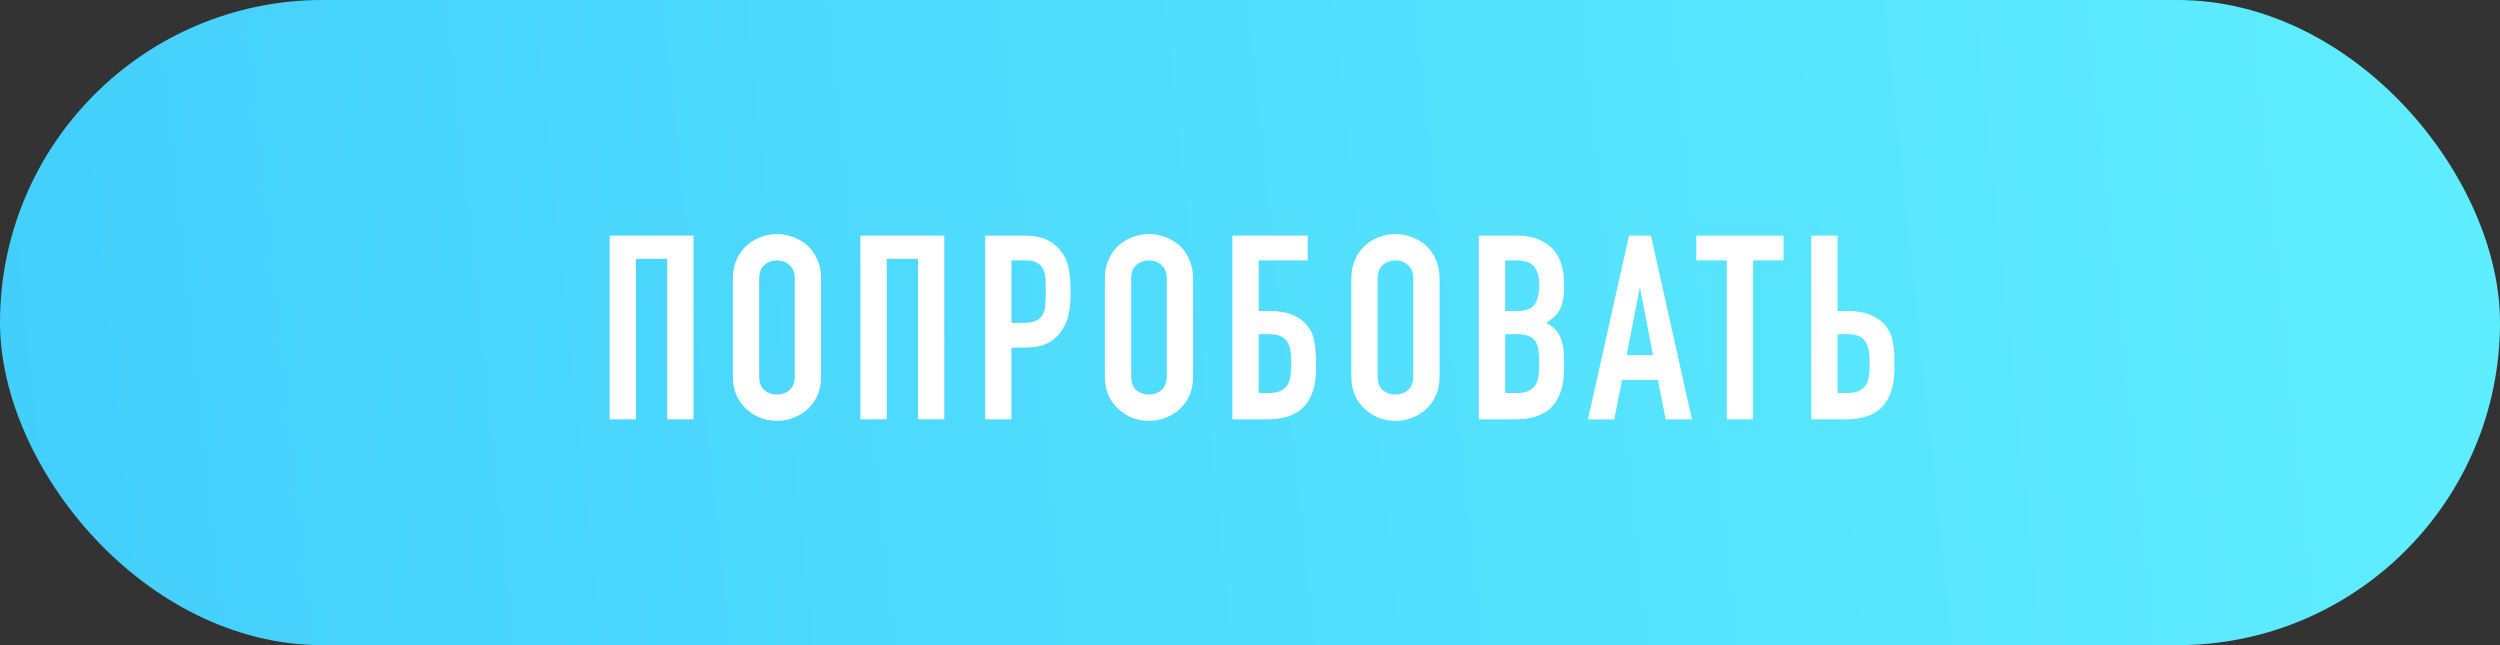
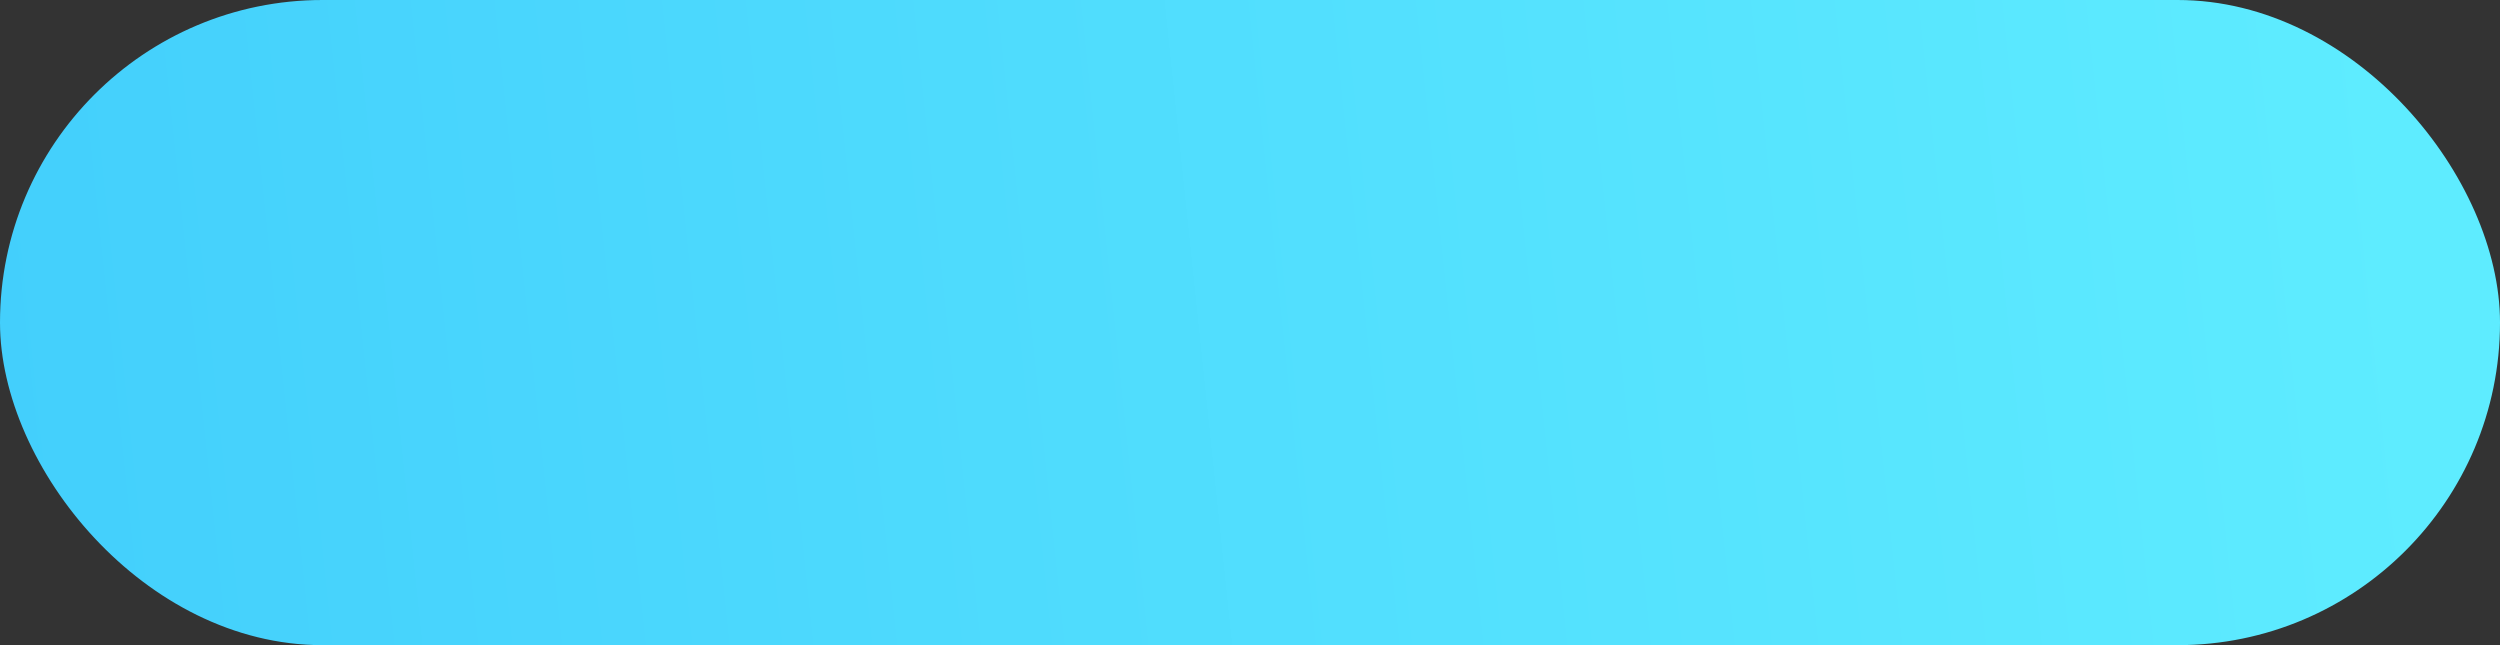
<svg xmlns="http://www.w3.org/2000/svg" width="310" height="80" viewBox="0 0 310 80" fill="none">
  <rect x="0" y="0" width="310" height="80" fill="#333333" stroke="none" />
  <rect width="310" height="80" rx="40" fill="url(#paint0_linear)" />
-   <path d="M75.599 52V29.216H85.999V52H82.734V32.096H78.862V52H75.599ZM90.875 34.592C90.875 33.675 91.035 32.864 91.355 32.16C91.675 31.456 92.102 30.869 92.635 30.4C93.147 29.952 93.723 29.611 94.363 29.376C95.025 29.141 95.686 29.024 96.347 29.024C97.009 29.024 97.659 29.141 98.299 29.376C98.961 29.611 99.558 29.952 100.091 30.4C100.603 30.869 101.019 31.456 101.339 32.16C101.659 32.864 101.819 33.675 101.819 34.592V46.624C101.819 47.584 101.659 48.405 101.339 49.088C101.019 49.771 100.603 50.336 100.091 50.784C99.558 51.253 98.961 51.605 98.299 51.84C97.659 52.075 97.009 52.192 96.347 52.192C95.686 52.192 95.025 52.075 94.363 51.84C93.723 51.605 93.147 51.253 92.635 50.784C92.102 50.336 91.675 49.771 91.355 49.088C91.035 48.405 90.875 47.584 90.875 46.624V34.592ZM94.139 46.624C94.139 47.413 94.353 48 94.779 48.384C95.227 48.747 95.75 48.928 96.347 48.928C96.945 48.928 97.457 48.747 97.883 48.384C98.331 48 98.555 47.413 98.555 46.624V34.592C98.555 33.803 98.331 33.227 97.883 32.864C97.457 32.48 96.945 32.288 96.347 32.288C95.75 32.288 95.227 32.48 94.779 32.864C94.353 33.227 94.139 33.803 94.139 34.592V46.624ZM106.692 52V29.216H117.092V52H113.828V32.096H109.956V52H106.692ZM122.161 52V29.216H127.057C127.953 29.216 128.742 29.333 129.425 29.568C130.108 29.803 130.726 30.219 131.281 30.816C131.836 31.413 132.22 32.117 132.433 32.928C132.646 33.717 132.753 34.795 132.753 36.16C132.753 37.184 132.689 38.048 132.561 38.752C132.454 39.456 132.209 40.117 131.825 40.736C131.377 41.483 130.78 42.069 130.033 42.496C129.286 42.901 128.305 43.104 127.089 43.104H125.425V52H122.161ZM125.425 32.288V40.032H126.993C127.654 40.032 128.166 39.936 128.529 39.744C128.892 39.552 129.158 39.285 129.329 38.944C129.5 38.624 129.596 38.229 129.617 37.76C129.66 37.291 129.681 36.768 129.681 36.192C129.681 35.659 129.67 35.157 129.649 34.688C129.628 34.197 129.532 33.771 129.361 33.408C129.19 33.045 128.934 32.768 128.593 32.576C128.252 32.384 127.761 32.288 127.121 32.288H125.425ZM137 34.592C137 33.675 137.16 32.864 137.48 32.16C137.8 31.456 138.227 30.869 138.76 30.4C139.272 29.952 139.848 29.611 140.488 29.376C141.15 29.141 141.811 29.024 142.472 29.024C143.134 29.024 143.784 29.141 144.424 29.376C145.086 29.611 145.683 29.952 146.216 30.4C146.728 30.869 147.144 31.456 147.464 32.16C147.784 32.864 147.944 33.675 147.944 34.592V46.624C147.944 47.584 147.784 48.405 147.464 49.088C147.144 49.771 146.728 50.336 146.216 50.784C145.683 51.253 145.086 51.605 144.424 51.84C143.784 52.075 143.134 52.192 142.472 52.192C141.811 52.192 141.15 52.075 140.488 51.84C139.848 51.605 139.272 51.253 138.76 50.784C138.227 50.336 137.8 49.771 137.48 49.088C137.16 48.405 137 47.584 137 46.624V34.592ZM140.264 46.624C140.264 47.413 140.478 48 140.904 48.384C141.352 48.747 141.875 48.928 142.472 48.928C143.07 48.928 143.582 48.747 144.008 48.384C144.456 48 144.68 47.413 144.68 46.624V34.592C144.68 33.803 144.456 33.227 144.008 32.864C143.582 32.48 143.07 32.288 142.472 32.288C141.875 32.288 141.352 32.48 140.904 32.864C140.478 33.227 140.264 33.803 140.264 34.592V46.624ZM152.817 29.216H162.161V32.288H156.081V38.56H157.361C158.492 38.56 159.431 38.709 160.177 39.008C160.945 39.307 161.564 39.733 162.033 40.288C162.524 40.885 162.833 41.536 162.961 42.24C163.089 42.923 163.164 43.68 163.185 44.512V45.792C163.185 47.797 162.695 49.333 161.713 50.4C160.753 51.467 159.207 52 157.073 52H152.817V29.216ZM156.081 41.44V48.736H157.297C157.959 48.736 158.471 48.64 158.833 48.448C159.217 48.256 159.505 47.989 159.697 47.648C159.889 47.307 160.007 46.901 160.049 46.432C160.092 45.963 160.113 45.451 160.113 44.896C160.113 44.32 160.071 43.819 159.985 43.392C159.921 42.944 159.783 42.581 159.569 42.304C159.356 42.027 159.079 41.813 158.737 41.664C158.396 41.515 157.927 41.44 157.329 41.44H156.081ZM167.563 34.592C167.563 33.675 167.723 32.864 168.043 32.16C168.363 31.456 168.789 30.869 169.323 30.4C169.835 29.952 170.411 29.611 171.051 29.376C171.712 29.141 172.373 29.024 173.035 29.024C173.696 29.024 174.347 29.141 174.987 29.376C175.648 29.611 176.245 29.952 176.779 30.4C177.291 30.869 177.707 31.456 178.027 32.16C178.347 32.864 178.507 33.675 178.507 34.592V46.624C178.507 47.584 178.347 48.405 178.027 49.088C177.707 49.771 177.291 50.336 176.779 50.784C176.245 51.253 175.648 51.605 174.987 51.84C174.347 52.075 173.696 52.192 173.035 52.192C172.373 52.192 171.712 52.075 171.051 51.84C170.411 51.605 169.835 51.253 169.323 50.784C168.789 50.336 168.363 49.771 168.043 49.088C167.723 48.405 167.563 47.584 167.563 46.624V34.592ZM170.827 46.624C170.827 47.413 171.04 48 171.467 48.384C171.915 48.747 172.437 48.928 173.035 48.928C173.632 48.928 174.144 48.747 174.571 48.384C175.019 48 175.243 47.413 175.243 46.624V34.592C175.243 33.803 175.019 33.227 174.571 32.864C174.144 32.48 173.632 32.288 173.035 32.288C172.437 32.288 171.915 32.48 171.467 32.864C171.04 33.227 170.827 33.803 170.827 34.592V46.624ZM183.38 52V29.216H188.148C189.193 29.216 190.078 29.376 190.804 29.696C191.55 30.016 192.158 30.443 192.628 30.976C193.097 31.509 193.428 32.128 193.62 32.832C193.833 33.515 193.94 34.229 193.94 34.976V35.808C193.94 36.427 193.886 36.949 193.78 37.376C193.694 37.803 193.556 38.176 193.364 38.496C193.001 39.093 192.446 39.605 191.7 40.032C192.468 40.395 193.033 40.928 193.396 41.632C193.758 42.336 193.94 43.296 193.94 44.512V45.792C193.94 47.797 193.449 49.333 192.468 50.4C191.508 51.467 189.961 52 187.828 52H183.38ZM186.644 41.44V48.736H188.052C188.713 48.736 189.225 48.64 189.588 48.448C189.972 48.256 190.26 47.989 190.452 47.648C190.644 47.307 190.761 46.901 190.804 46.432C190.846 45.963 190.868 45.451 190.868 44.896C190.868 44.32 190.836 43.819 190.772 43.392C190.708 42.965 190.58 42.603 190.388 42.304C190.174 42.005 189.886 41.792 189.524 41.664C189.161 41.515 188.681 41.44 188.084 41.44H186.644ZM186.644 32.288V38.56H188.116C189.204 38.56 189.929 38.293 190.292 37.76C190.676 37.205 190.868 36.405 190.868 35.36C190.868 34.336 190.654 33.568 190.228 33.056C189.822 32.544 189.076 32.288 187.988 32.288H186.644ZM204.972 44.032L203.372 35.776H203.308L201.708 44.032H204.972ZM196.908 52L201.996 29.216H204.716L209.804 52H206.54L205.58 47.104H201.132L200.172 52H196.908ZM214.118 52V32.288H210.341V29.216H221.158V32.288H217.382V52H214.118ZM224.599 29.216H227.863V38.56H229.079C230.209 38.56 231.148 38.72 231.895 39.04C232.663 39.339 233.281 39.765 233.751 40.32C234.241 40.917 234.551 41.557 234.679 42.24C234.828 42.923 234.903 43.68 234.903 44.512V45.792C234.903 47.797 234.412 49.333 233.431 50.4C232.471 51.467 230.924 52 228.791 52H224.599V29.216ZM227.863 41.44V48.736H229.015C229.676 48.736 230.188 48.64 230.551 48.448C230.935 48.256 231.223 47.989 231.415 47.648C231.607 47.307 231.724 46.901 231.767 46.432C231.809 45.963 231.831 45.451 231.831 44.896C231.831 43.723 231.649 42.859 231.286 42.304C231.073 42.005 230.796 41.792 230.455 41.664C230.113 41.515 229.644 41.44 229.047 41.44H227.863Z" fill="white" />
  <defs>
    <linearGradient id="paint0_linear" x1="295" y1="1.3964e-05" x2="-2.911" y2="31.271" gradientUnits="userSpaceOnUse">
      <stop stop-color="#5EECFF" />
      <stop offset="1" stop-color="#43CFFC" />
    </linearGradient>
  </defs>
</svg>